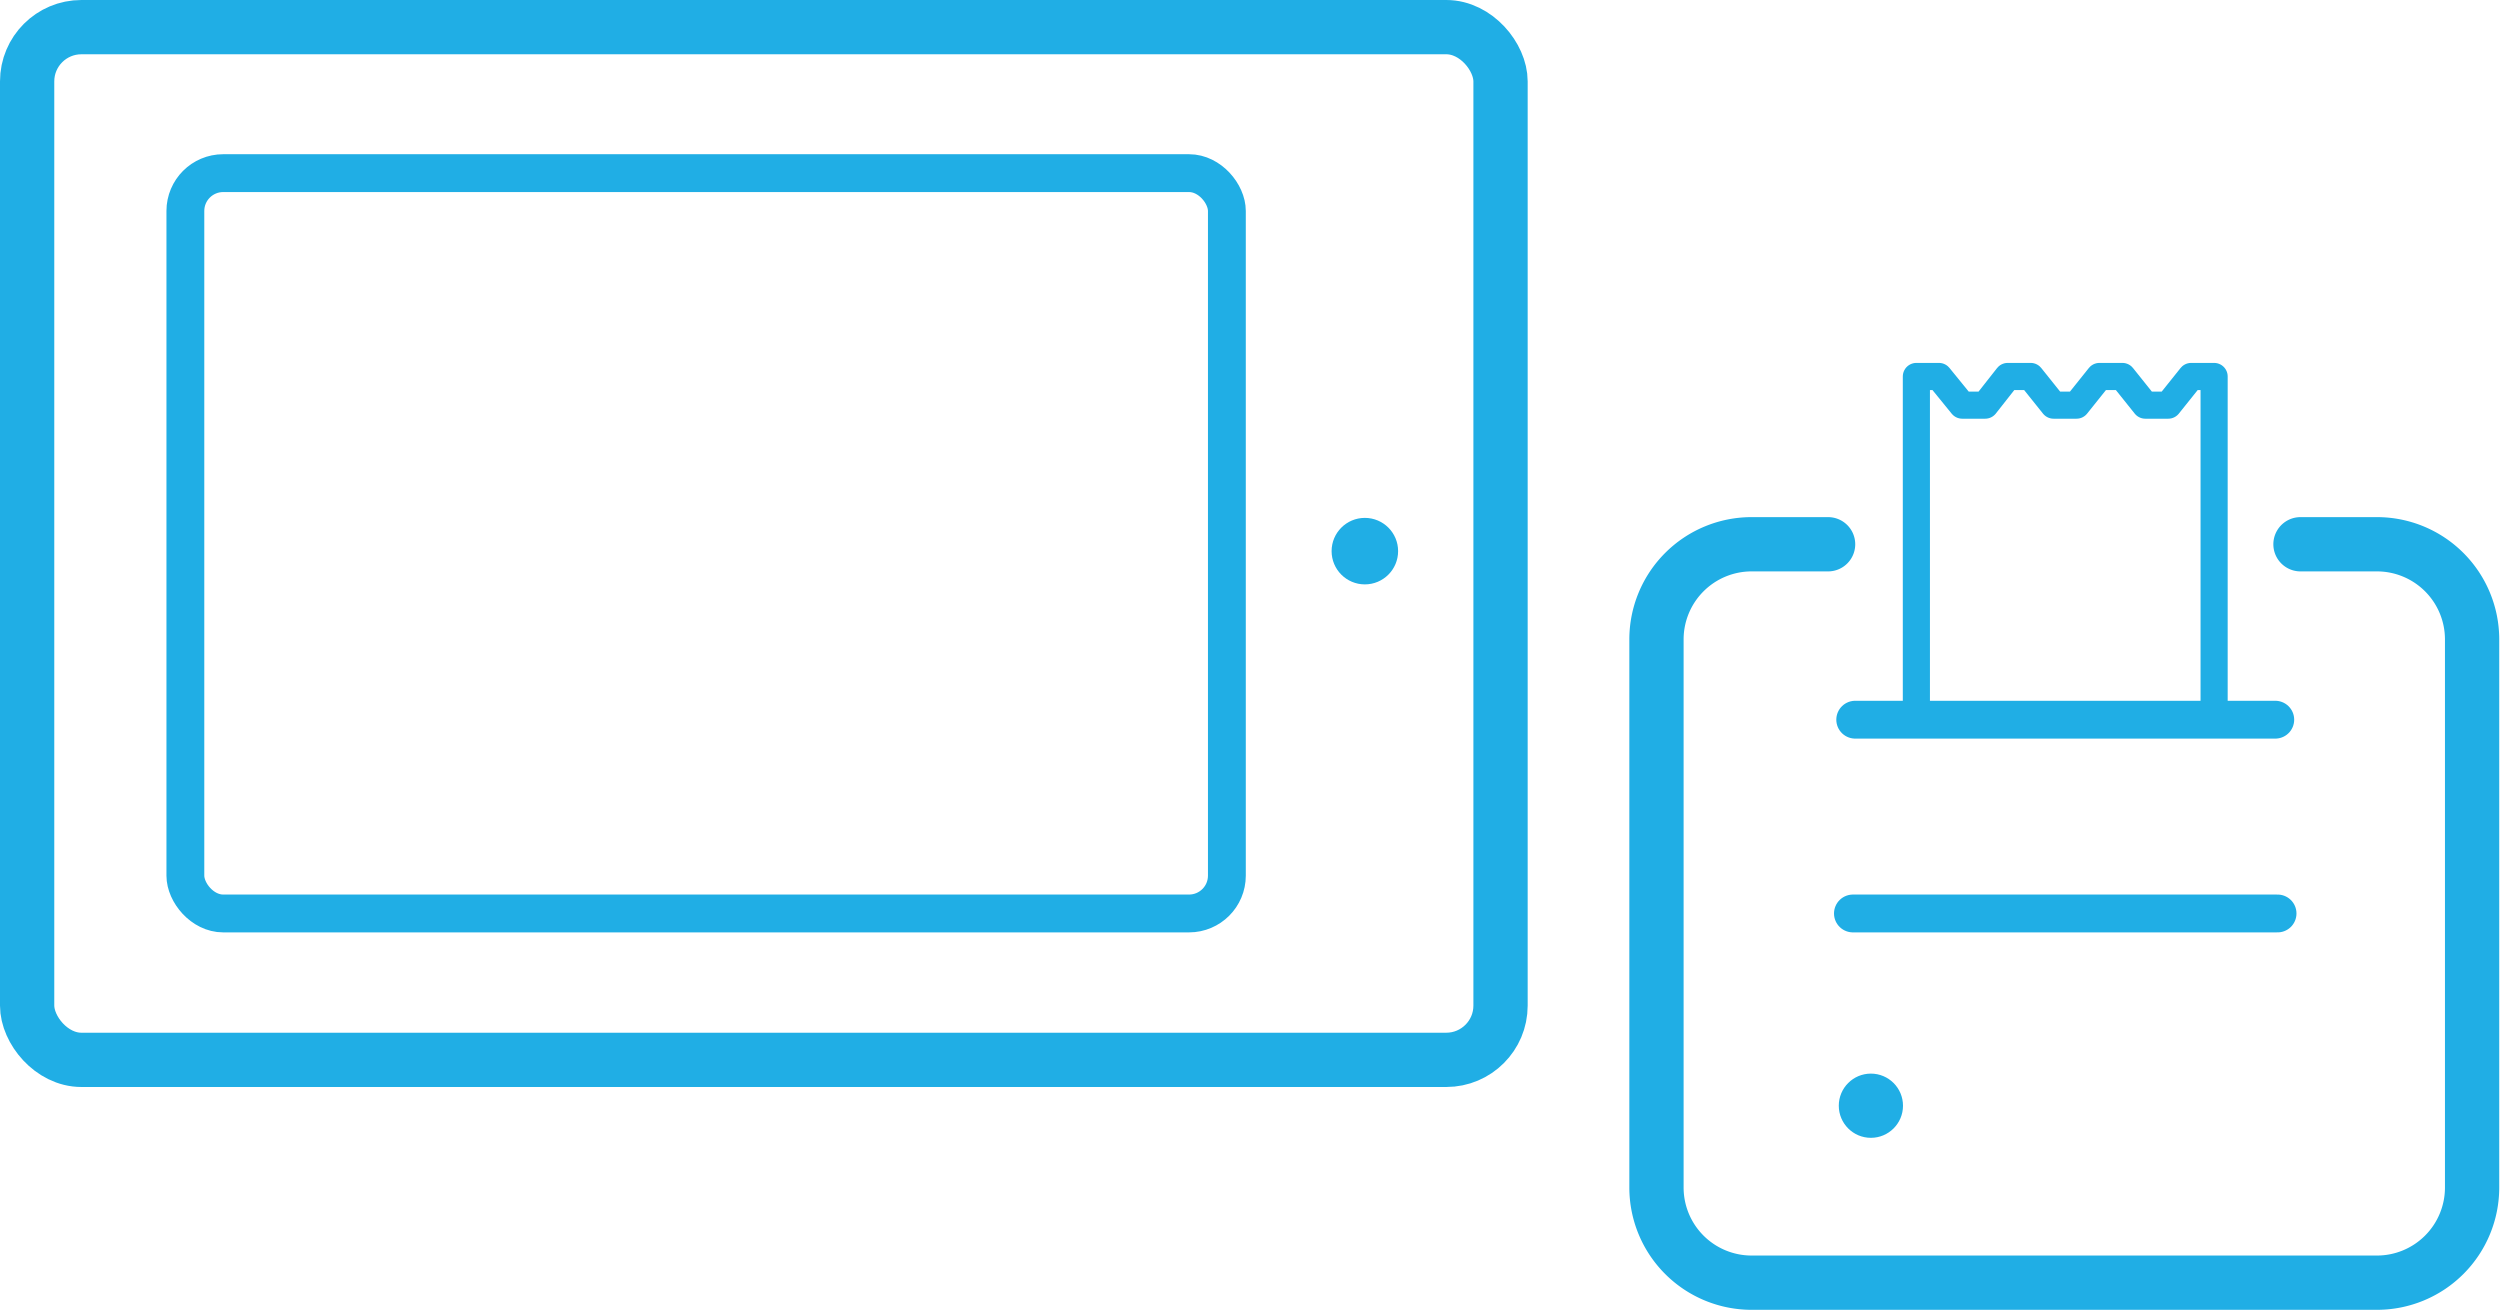
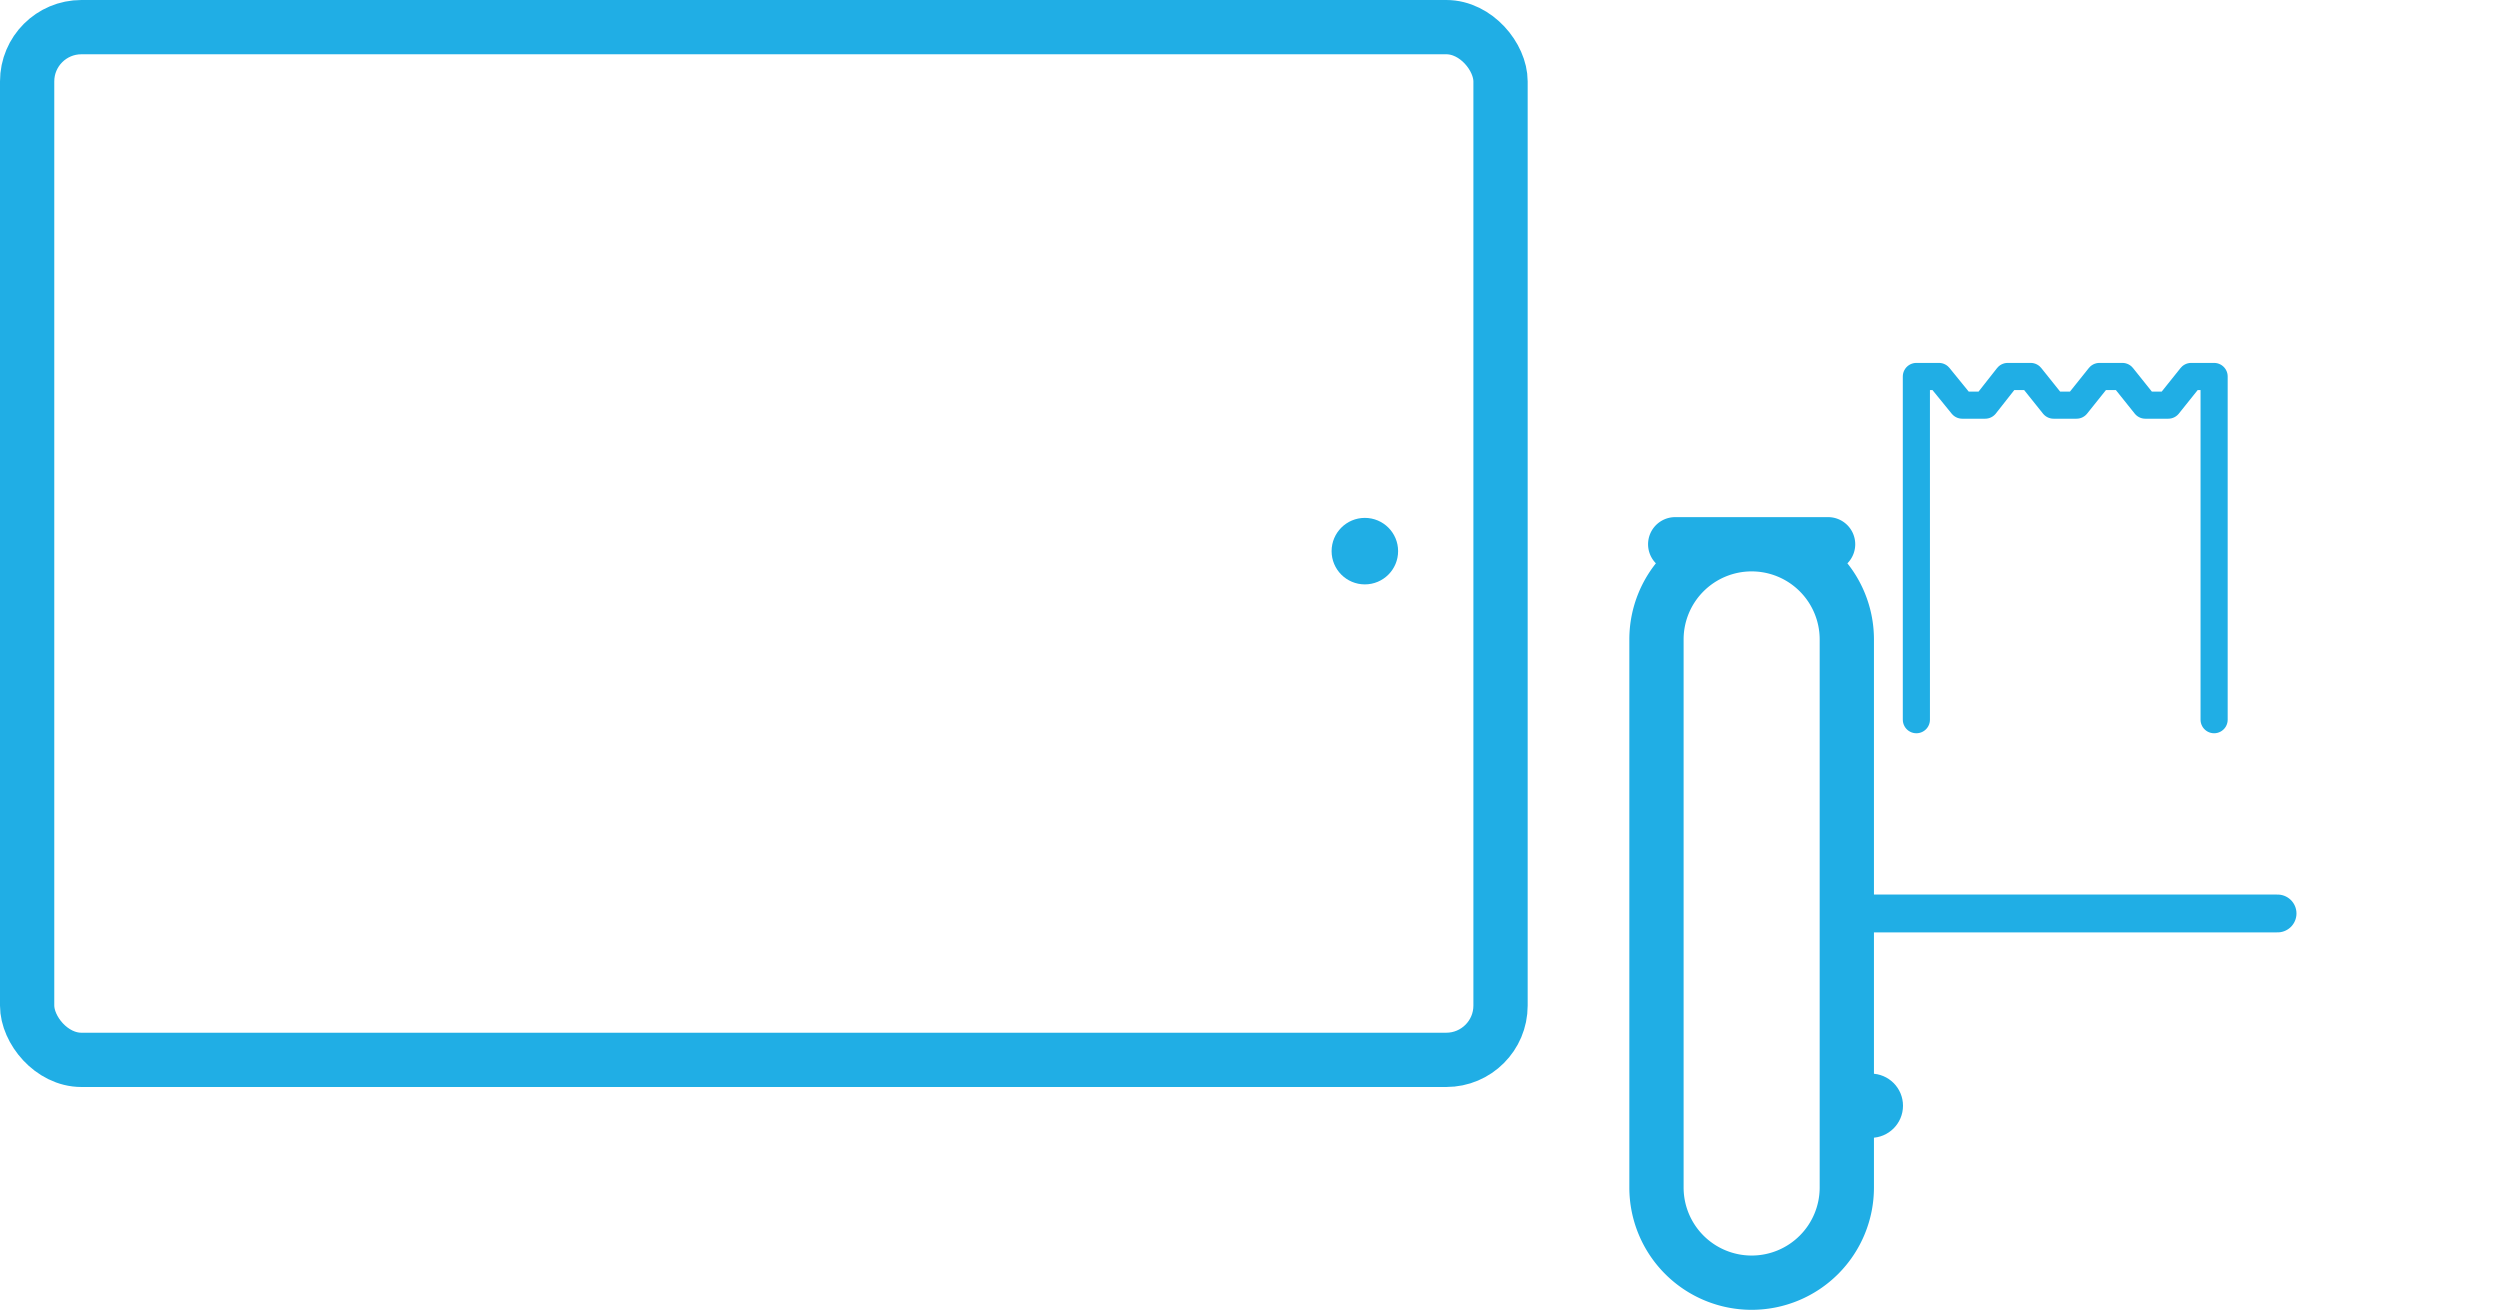
<svg xmlns="http://www.w3.org/2000/svg" id="95ee09db-a8b1-49bd-afb2-2d24ed4af6f6" data-name="レイヤー 1" viewBox="0 0 65.41 34.27">
  <defs>
    <style>
            .\31 228e9b1-93bc-4683-8722-ddee90baea37,
            .\31 f0198ae-817b-47fb-9cbf-6f7b6cfb22c8,
            .b044e53b-e843-43ff-bc54-5ef6738a6420,
            .dc5272df-ac90-4a71-9b4c-a73a2d6232d3,
            .f54ad4e2-17ec-4770-94ea-13438cb7831e {
                fill: none;
                stroke: #20aee5;
            }

            .\31 f0198ae-817b-47fb-9cbf-6f7b6cfb22c8,
            .b044e53b-e843-43ff-bc54-5ef6738a6420,
            .dc5272df-ac90-4a71-9b4c-a73a2d6232d3 {
                stroke-miterlimit: 10;
            }

            .b044e53b-e843-43ff-bc54-5ef6738a6420,
            .dc5272df-ac90-4a71-9b4c-a73a2d6232d3 {
                stroke-width: 1.42px;
            }

            .\31 228e9b1-93bc-4683-8722-ddee90baea37,
            .dc5272df-ac90-4a71-9b4c-a73a2d6232d3,
            .f54ad4e2-17ec-4770-94ea-13438cb7831e {
                stroke-linecap: round;
            }

            .\31 f0198ae-817b-47fb-9cbf-6f7b6cfb22c8,
            .f54ad4e2-17ec-4770-94ea-13438cb7831e {
                stroke-width: 0.99px;
            }

            .d6929551-241a-4580-a5be-4a1612beeb9a {
                fill: #20aee5;
            }

            .\31 228e9b1-93bc-4683-8722-ddee90baea37,
            .f54ad4e2-17ec-4770-94ea-13438cb7831e {
                stroke-linejoin: round;
            }

            .\31 228e9b1-93bc-4683-8722-ddee90baea37 {
                stroke-width: 0.71px;
            }
        </style>
  </defs>
  <title>needs</title>
  <rect class="b044e53b-e843-43ff-bc54-5ef6738a6420" x="0.71" y="0.71" width="38.55" height="27.02" rx="1.42" ry="1.42" />
-   <path class="dc5272df-ac90-4a71-9b4c-a73a2d6232d3" d="M527.13,381.44h-2a2.49,2.49,0,0,0-2.49,2.49v14.34a2.49,2.49,0,0,0,2.49,2.49h16.36a2.49,2.49,0,0,0,2.49-2.49V383.93a2.49,2.49,0,0,0-2.49-2.49h-2" transform="translate(-479.3 -367.2)" />
-   <rect class="1f0198ae-817b-47fb-9cbf-6f7b6cfb22c8" x="4.85" y="4.53" width="27.25" height="19.37" rx="0.99" ry="0.99" />
+   <path class="dc5272df-ac90-4a71-9b4c-a73a2d6232d3" d="M527.13,381.44h-2a2.49,2.49,0,0,0-2.49,2.49v14.34a2.49,2.49,0,0,0,2.49,2.49a2.49,2.49,0,0,0,2.49-2.49V383.93a2.49,2.49,0,0,0-2.49-2.49h-2" transform="translate(-479.3 -367.2)" />
  <circle class="d6929551-241a-4580-a5be-4a1612beeb9a" cx="35.71" cy="14.42" r="0.87" />
-   <line class="f54ad4e2-17ec-4770-94ea-13438cb7831e" x1="48.54" y1="18.83" x2="59.53" y2="18.83" />
  <polyline class="1228e9b1-93bc-4683-8722-ddee90baea37" points="50.14 18.83 50.14 9.85 50.73 9.85 51.34 10.6 51.94 10.6 52.53 9.85 53.13 9.85 53.73 10.6 54.33 10.6 54.93 9.85 55.53 9.85 56.13 10.6 56.73 10.6 57.33 9.85 57.93 9.85 57.93 18.83" />
  <line class="f54ad4e2-17ec-4770-94ea-13438cb7831e" x1="48.48" y1="23.9" x2="59.59" y2="23.9" />
  <circle class="d6929551-241a-4580-a5be-4a1612beeb9a" cx="48.95" cy="28.93" r="0.84" />
</svg>